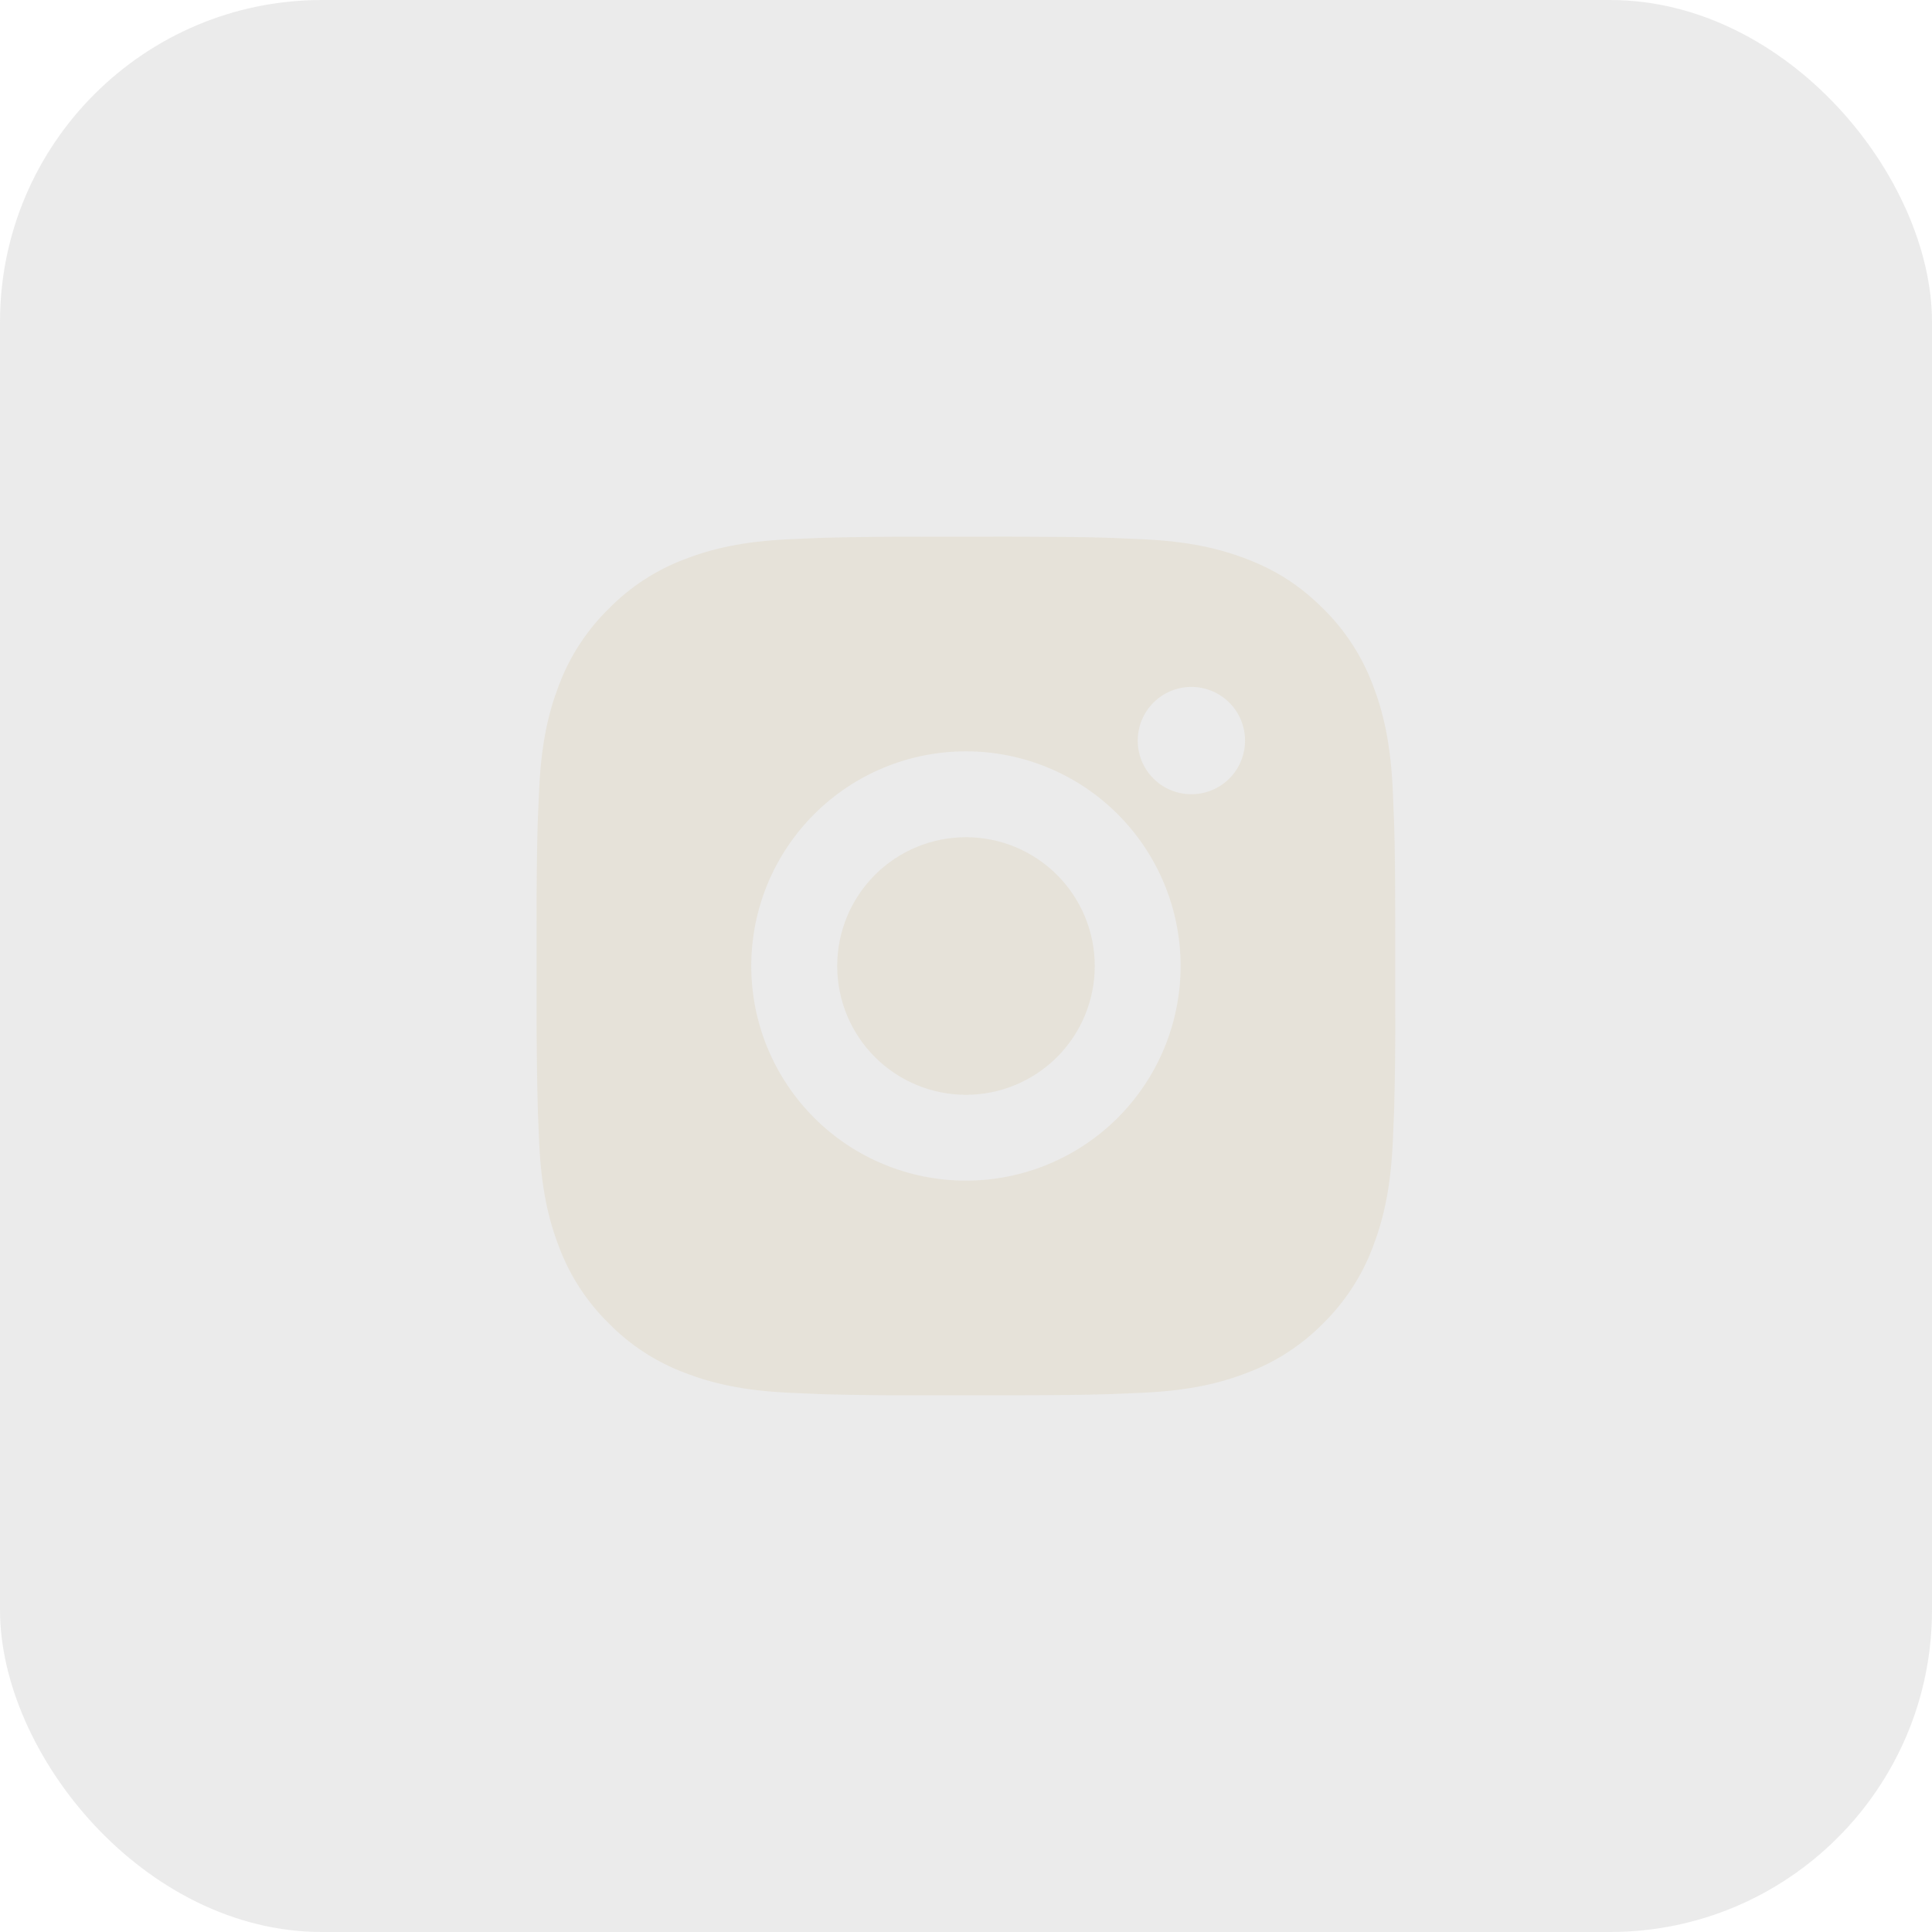
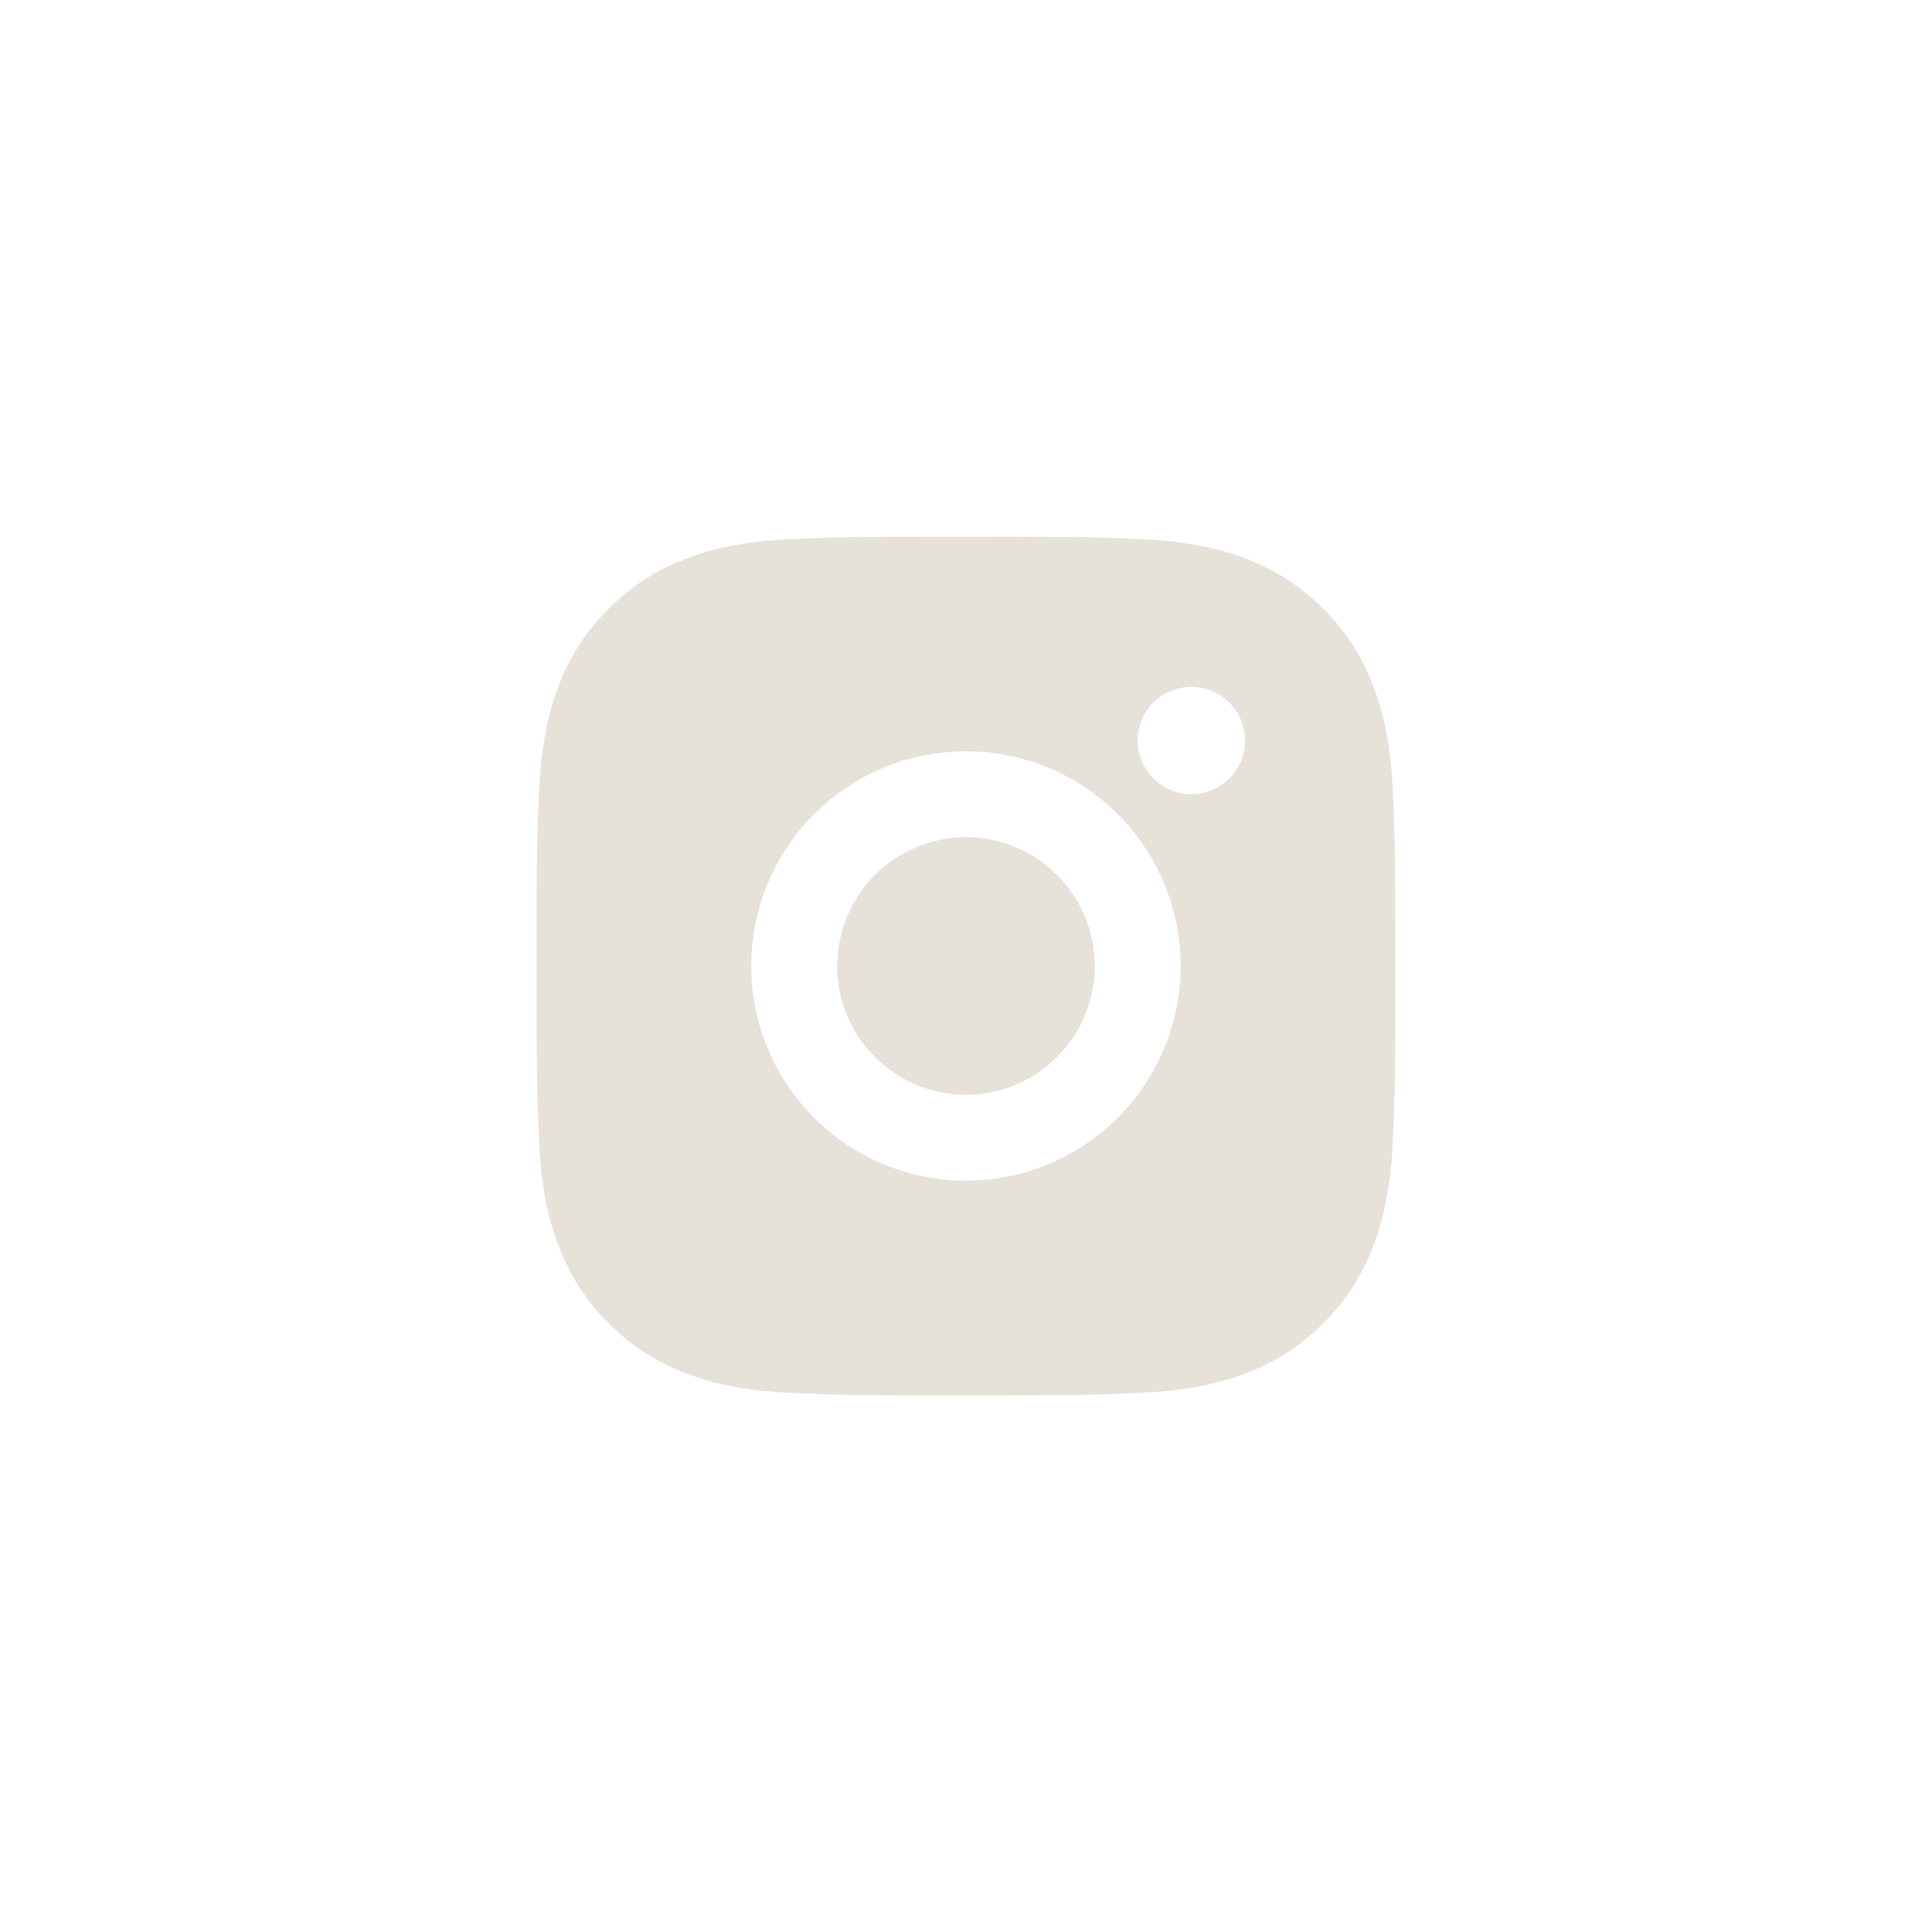
<svg xmlns="http://www.w3.org/2000/svg" width="60" height="60" viewBox="0 0 60 60" fill="none">
-   <rect width="60" height="60" rx="10" fill="#D9D9D9" fill-opacity="0.5" />
  <path d="M31.369 16.666C32.869 16.671 33.63 16.678 34.288 16.697L34.546 16.706C34.845 16.717 35.139 16.73 35.495 16.747C36.914 16.813 37.882 17.037 38.731 17.366C39.611 17.705 40.353 18.164 41.094 18.904C41.772 19.57 42.297 20.377 42.632 21.267C42.961 22.116 43.185 23.084 43.252 24.504C43.267 24.858 43.281 25.153 43.291 25.453L43.3 25.712C43.319 26.368 43.328 27.129 43.33 28.629L43.331 29.624V31.37C43.335 32.343 43.325 33.316 43.301 34.288L43.293 34.547C43.282 34.846 43.269 35.141 43.253 35.496C43.186 36.916 42.959 37.883 42.632 38.733C42.297 39.623 41.772 40.429 41.094 41.096C40.428 41.774 39.621 42.299 38.731 42.633C37.882 42.962 36.914 43.187 35.495 43.253L34.546 43.293L34.288 43.301C33.63 43.32 32.869 43.329 31.369 43.332L30.374 43.333H28.629C27.656 43.337 26.683 43.326 25.71 43.303L25.451 43.294C25.135 43.282 24.819 43.269 24.502 43.253C23.084 43.187 22.116 42.962 21.265 42.633C20.375 42.299 19.569 41.774 18.904 41.096C18.225 40.43 17.7 39.623 17.365 38.733C17.035 37.884 16.811 36.916 16.745 35.496L16.705 34.547L16.698 34.288C16.674 33.316 16.663 32.343 16.665 31.37V28.629C16.661 27.657 16.671 26.684 16.694 25.712L16.703 25.453C16.714 25.153 16.727 24.858 16.744 24.504C16.81 23.084 17.034 22.117 17.363 21.267C17.699 20.376 18.225 19.57 18.905 18.904C19.57 18.226 20.376 17.701 21.265 17.366C22.116 17.037 23.082 16.813 24.502 16.747C24.857 16.73 25.153 16.717 25.451 16.706L25.71 16.698C26.682 16.675 27.655 16.665 28.628 16.668L31.369 16.666ZM29.998 23.333C28.23 23.333 26.534 24.035 25.284 25.286C24.034 26.536 23.331 28.232 23.331 30C23.331 31.768 24.034 33.464 25.284 34.714C26.534 35.964 28.23 36.666 29.998 36.666C31.766 36.666 33.462 35.964 34.712 34.714C35.962 33.464 36.665 31.768 36.665 30C36.665 28.232 35.962 26.536 34.712 25.286C33.462 24.035 31.766 23.333 29.998 23.333ZM29.998 26C30.523 26 31.044 26.103 31.529 26.304C32.014 26.505 32.455 26.8 32.827 27.171C33.198 27.542 33.493 27.983 33.694 28.468C33.895 28.954 33.999 29.474 33.999 29.999C33.999 30.524 33.895 31.045 33.695 31.53C33.494 32.015 33.199 32.456 32.828 32.828C32.456 33.199 32.015 33.494 31.53 33.695C31.045 33.896 30.525 34 30 34C28.939 34 27.921 33.578 27.171 32.828C26.421 32.078 26 31.061 26 30C26 28.939 26.421 27.922 27.171 27.171C27.921 26.421 28.939 26 30 26M36.999 21.333C36.557 21.333 36.133 21.509 35.821 21.821C35.508 22.134 35.333 22.558 35.333 23C35.333 23.442 35.508 23.866 35.821 24.178C36.133 24.491 36.557 24.666 36.999 24.666C37.441 24.666 37.865 24.491 38.178 24.178C38.491 23.866 38.666 23.442 38.666 23C38.666 22.558 38.491 22.134 38.178 21.821C37.865 21.509 37.441 21.333 36.999 21.333Z" fill="#E6E2D9" />
</svg>